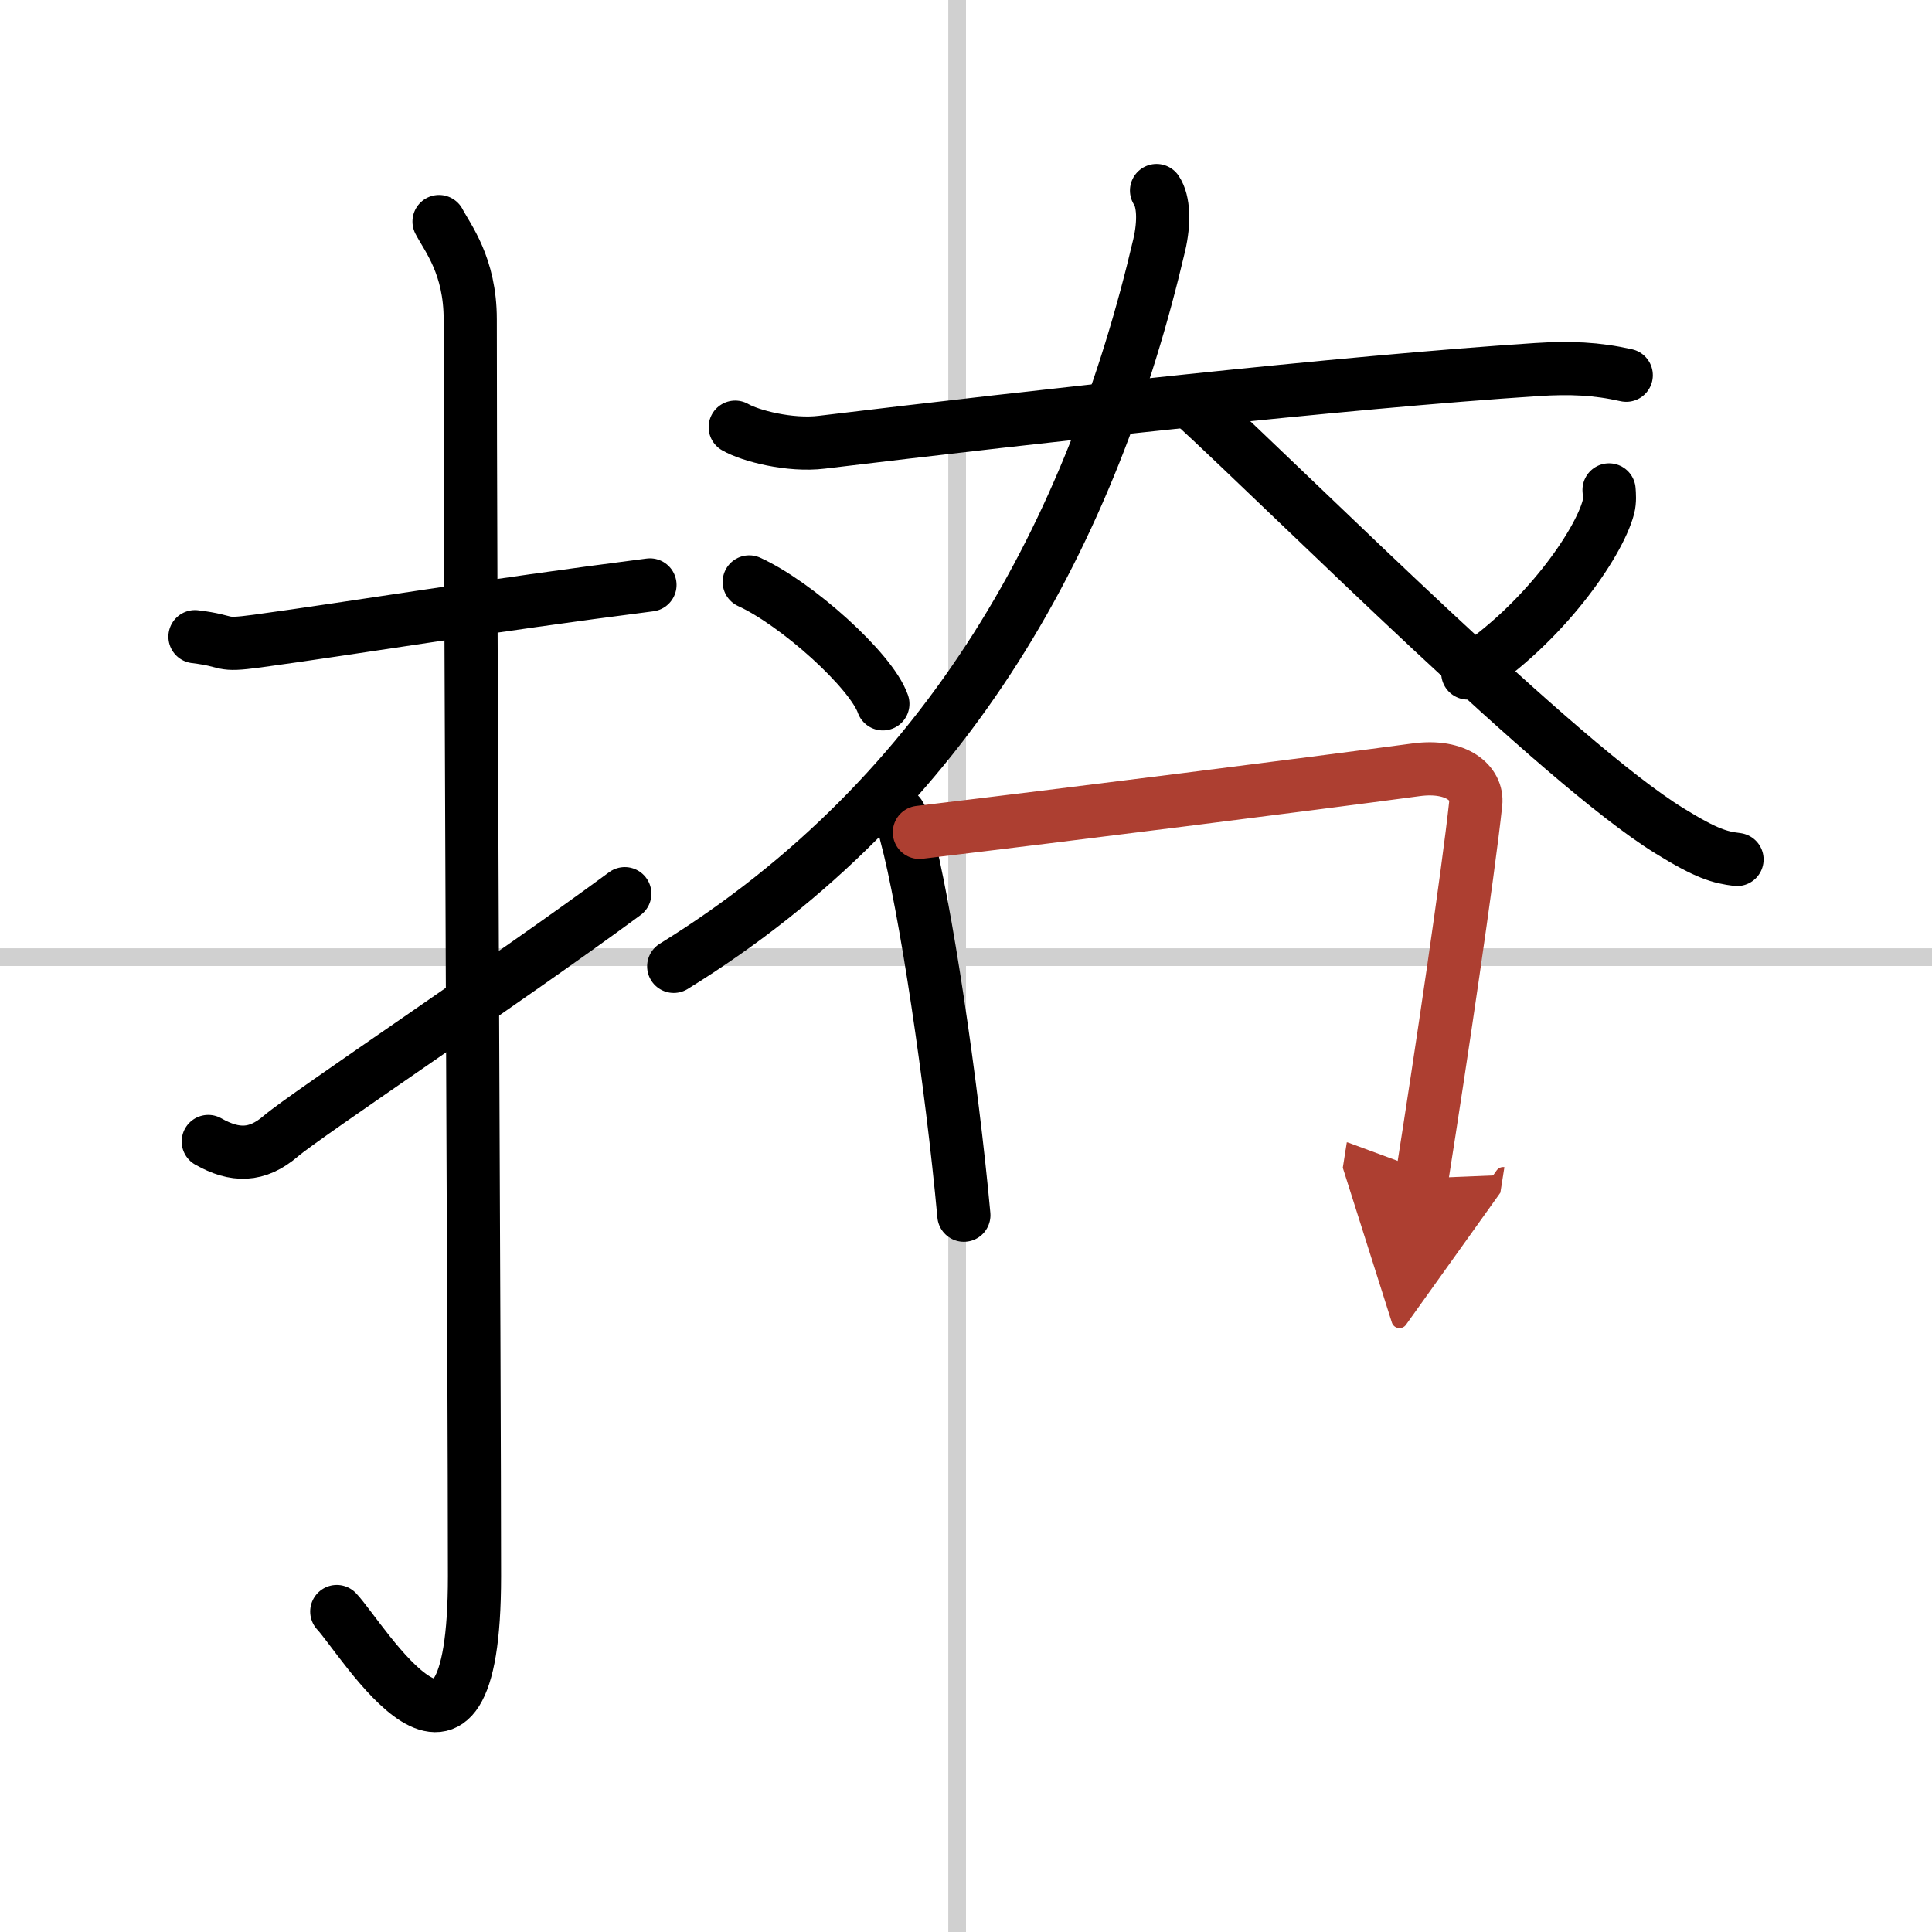
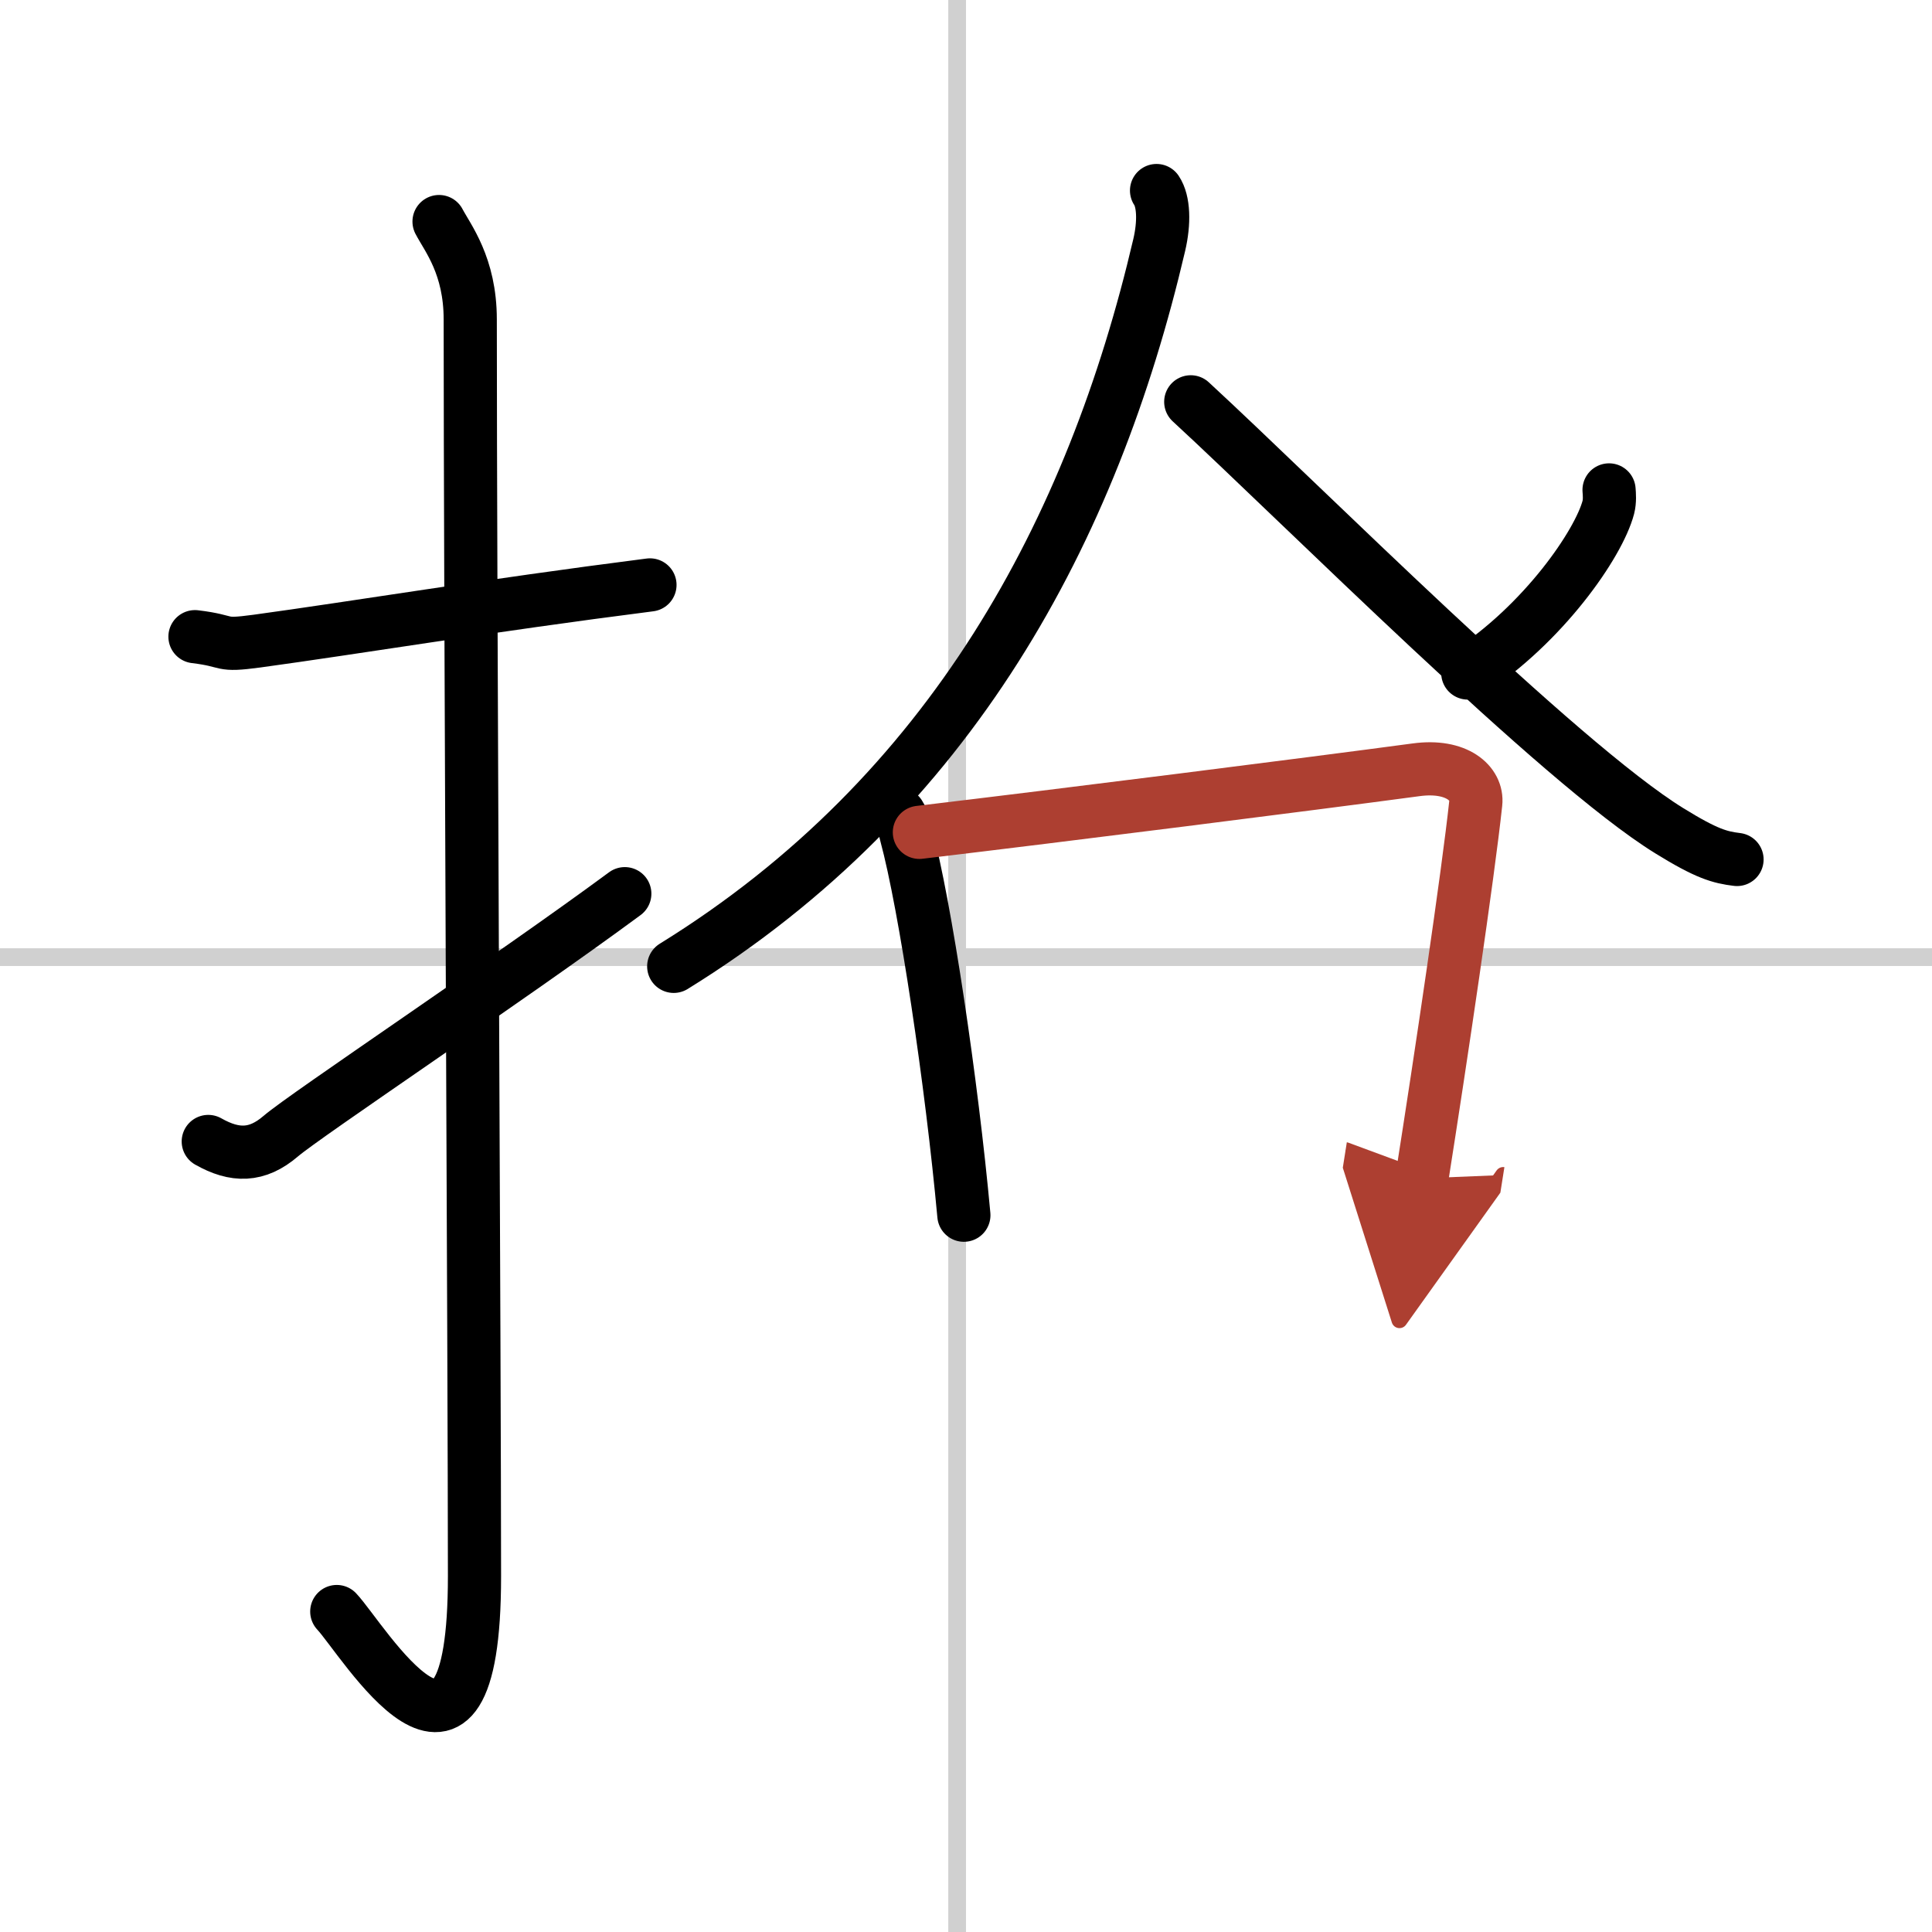
<svg xmlns="http://www.w3.org/2000/svg" width="400" height="400" viewBox="0 0 109 109">
  <defs>
    <marker id="a" markerWidth="4" orient="auto" refX="1" refY="5" viewBox="0 0 10 10">
      <polyline points="0 0 10 5 0 10 1 5" fill="#ad3f31" stroke="#ad3f31" />
    </marker>
  </defs>
  <g fill="none" stroke="#000" stroke-linecap="round" stroke-linejoin="round" stroke-width="3">
    <rect width="100%" height="100%" fill="#fff" stroke="#fff" />
    <line x1="54" x2="54" y2="109" stroke="#d0d0d0" stroke-width="1" />
    <line x2="109" y1="54" y2="54" stroke="#d0d0d0" stroke-width="1" />
    <path d="m11 35.92c2.08 0.25 1.27 0.55 3.5 0.25 5.5-0.75 13-2 22.17-3.17" />
    <path d="m24.77 12.5c0.48 0.92 1.76 2.49 1.76 5.52 0 15.23 0.24 59.46 0.24 70.9 0 14.25-6.32 3.53-7.77 2" />
    <path d="m11.75 64.4c1.5 0.85 2.75 0.85 4.09-0.3 1.37-1.18 12.98-8.93 19.41-13.68" />
-     <path d="m41.48 24.1c0.84 0.49 3.09 1.07 4.88 0.85 12.1-1.46 29.48-3.39 40.34-4.1 1.87-0.12 3.37-0.06 5.05 0.32" />
    <path d="m65.25 10.75c0.41 0.61 0.45 1.8 0.15 3.08-3.75 16.04-11.71 31-27.39 40.69" />
    <path d="m67.18 22.67c6.23 5.74 20.78 20.36 27 24.2 2.12 1.31 2.85 1.5 3.82 1.62" />
-     <path d="m42.27 32.83c2.66 1.21 6.88 4.99 7.54 6.88" />
    <path d="m90.78 27.64c0.02 0.24 0.05 0.63-0.04 0.98-0.54 2.06-3.66 6.58-7.93 9.35" />
    <path d="m50.74 45.95c0.24 0.38 0.25 0.65 0.38 1.13 1.08 3.98 2.58 14.05 3.26 21.48" />
    <path d="m51.87 46.96c8.39-1 21.76-2.69 28.03-3.53 2.3-0.31 3.48 0.78 3.36 1.88-0.43 4.02-1.98 14.46-3.04 21.17" marker-end="url(#a)" stroke="#ad3f31" />
  </g>
</svg>